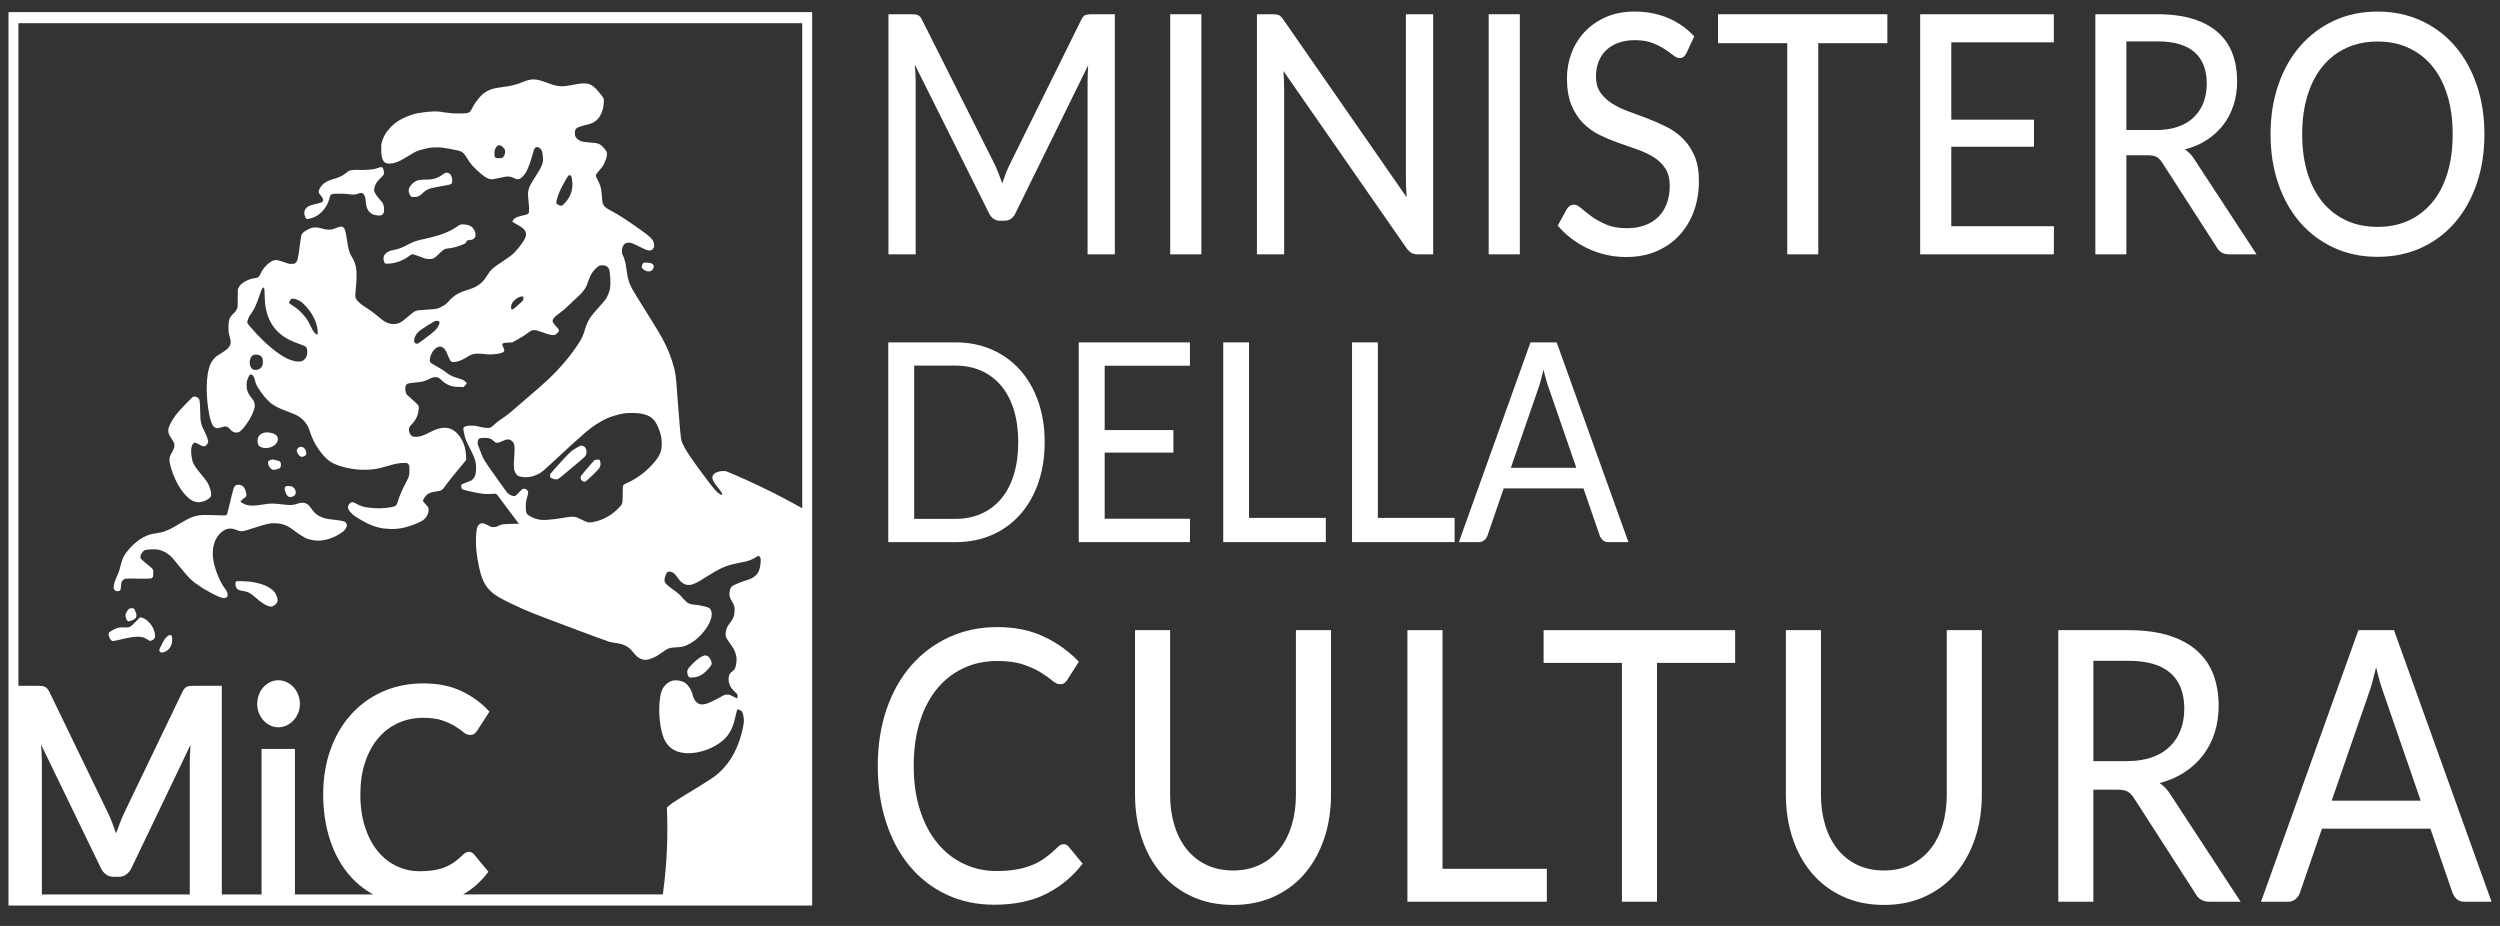
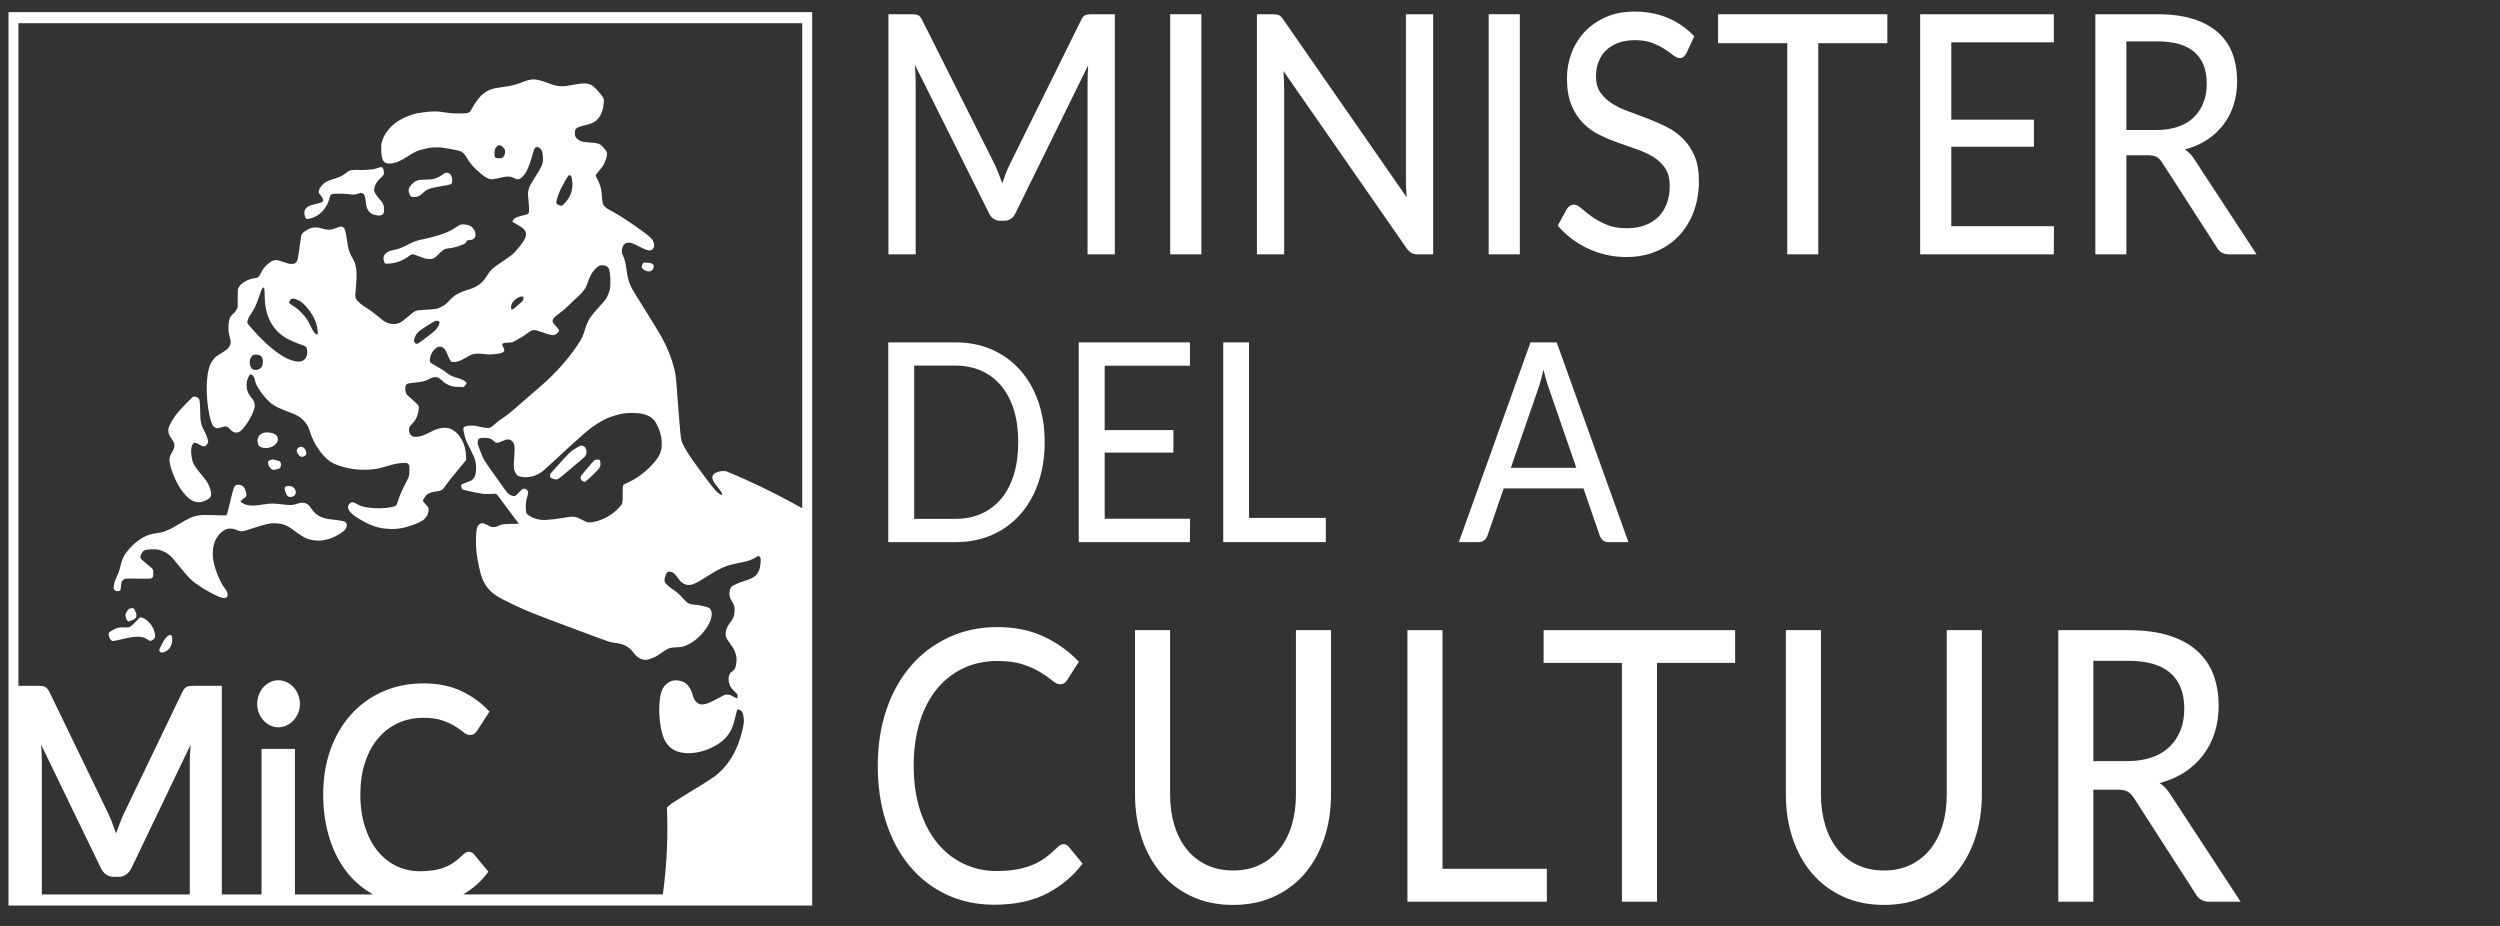
<svg xmlns="http://www.w3.org/2000/svg" width="108" height="40" viewBox="0 0 108 40" fill="none">
  <rect x="0" y="0" width="108" height="40" fill="#333333" stroke="none" />
  <path d="M43.297 7.923C43.344 7.783 43.393 7.647 43.443 7.514C43.493 7.382 43.548 7.253 43.609 7.127L46.704 0.868C46.76 0.748 46.822 0.675 46.889 0.651C46.956 0.627 47.048 0.615 47.166 0.615H48.161V10.987H46.983V3.528C46.983 3.422 46.986 3.309 46.99 3.189C46.994 3.068 47 2.945 47.009 2.82L43.875 9.195C43.827 9.306 43.761 9.39 43.677 9.448C43.592 9.506 43.498 9.535 43.394 9.535H43.205C42.984 9.535 42.821 9.422 42.717 9.195L39.519 2.791C39.527 2.922 39.536 3.049 39.545 3.174C39.553 3.3 39.557 3.418 39.557 3.528V10.987H38.381V0.616H39.376C39.493 0.616 39.585 0.628 39.652 0.652C39.719 0.676 39.782 0.748 39.838 0.869L42.991 7.142C43.099 7.383 43.202 7.643 43.297 7.923Z" fill="white" />
  <path d="M51.899 10.987H50.553V0.615H51.899V10.987Z" fill="white" />
  <path d="M55.258 0.659C55.316 0.688 55.382 0.757 55.456 0.869L60.768 8.523C60.759 8.392 60.752 8.262 60.745 8.132C60.739 8.002 60.735 7.882 60.735 7.771V0.615H61.913V10.987H61.236C61.132 10.987 61.044 10.966 60.973 10.925C60.901 10.884 60.831 10.816 60.761 10.719L55.443 3.066C55.451 3.191 55.459 3.315 55.466 3.438C55.472 3.561 55.475 3.675 55.475 3.781V10.987H54.299V0.615H54.994C55.111 0.615 55.199 0.63 55.258 0.659Z" fill="white" />
  <path d="M65.656 10.987H64.311V0.615H65.656V10.987Z" fill="white" />
  <path d="M72.86 2.285C72.821 2.362 72.779 2.419 72.733 2.455C72.688 2.491 72.628 2.509 72.554 2.509C72.476 2.509 72.387 2.469 72.288 2.39C72.188 2.31 72.063 2.221 71.913 2.122C71.764 2.023 71.585 1.934 71.377 1.854C71.169 1.775 70.92 1.735 70.63 1.735C70.353 1.735 70.109 1.775 69.899 1.854C69.688 1.934 69.512 2.044 69.371 2.184C69.231 2.323 69.125 2.489 69.053 2.679C68.982 2.869 68.946 3.075 68.946 3.296C68.946 3.581 69.01 3.814 69.138 3.998C69.265 4.181 69.434 4.339 69.641 4.471C69.85 4.604 70.087 4.718 70.354 4.814C70.62 4.91 70.892 5.012 71.169 5.118C71.447 5.224 71.719 5.343 71.985 5.476C72.252 5.609 72.49 5.777 72.697 5.982C72.905 6.187 73.073 6.437 73.201 6.733C73.329 7.029 73.393 7.392 73.393 7.821C73.393 8.279 73.323 8.707 73.182 9.104C73.04 9.502 72.836 9.849 72.567 10.145C72.299 10.441 71.969 10.675 71.579 10.846C71.189 11.017 70.745 11.103 70.246 11.103C69.947 11.103 69.658 11.07 69.378 11.005C69.098 10.94 68.835 10.849 68.585 10.731C68.336 10.613 68.102 10.47 67.883 10.304C67.664 10.138 67.468 9.951 67.295 9.744L67.685 9.035C67.72 8.978 67.764 8.93 67.818 8.894C67.873 8.858 67.932 8.84 67.997 8.84C68.088 8.84 68.194 8.893 68.313 8.999C68.432 9.105 68.579 9.222 68.755 9.35C68.931 9.477 69.142 9.594 69.389 9.7C69.636 9.807 69.935 9.859 70.286 9.859C70.577 9.859 70.836 9.816 71.066 9.73C71.296 9.643 71.49 9.52 71.648 9.361C71.806 9.202 71.926 9.009 72.009 8.783C72.091 8.556 72.133 8.306 72.133 8.031C72.133 7.723 72.069 7.471 71.941 7.276C71.813 7.081 71.645 6.918 71.436 6.788C71.228 6.658 70.992 6.547 70.728 6.456C70.464 6.364 70.192 6.269 69.912 6.17C69.632 6.071 69.361 5.957 69.096 5.827C68.832 5.697 68.596 5.527 68.388 5.317C68.18 5.107 68.011 4.847 67.884 4.533C67.756 4.22 67.692 3.832 67.692 3.369C67.692 3.003 67.757 2.646 67.887 2.3C68.017 1.953 68.206 1.647 68.452 1.382C68.7 1.117 69.003 0.904 69.366 0.742C69.728 0.581 70.142 0.5 70.611 0.5C71.135 0.5 71.615 0.591 72.052 0.774C72.487 0.958 72.867 1.223 73.192 1.569L72.86 2.285Z" fill="white" />
  <path d="M81.533 0.615V1.866H78.549V10.987H77.209V1.866H74.219V0.615H81.533Z" fill="white" />
  <path d="M88.725 0.615V1.829H84.296V5.169H87.867V6.34H84.296V9.773H88.731L88.725 10.987H82.951V0.615H88.725Z" fill="white" />
  <path d="M91.859 5.617H93.147C93.507 5.617 93.823 5.569 94.096 5.472C94.369 5.376 94.597 5.239 94.778 5.061C94.96 4.882 95.098 4.672 95.191 4.428C95.284 4.185 95.332 3.914 95.332 3.615C95.332 3.013 95.153 2.558 94.799 2.25C94.443 1.942 93.908 1.787 93.193 1.787H91.859V5.617H91.859ZM91.859 6.708V10.987H90.519V0.615H93.192C93.79 0.615 94.306 0.683 94.739 0.818C95.173 0.952 95.531 1.147 95.815 1.4C96.099 1.652 96.309 1.957 96.443 2.314C96.577 2.67 96.644 3.068 96.644 3.506C96.644 3.873 96.594 4.214 96.491 4.533C96.39 4.851 96.242 5.136 96.049 5.389C95.856 5.642 95.62 5.86 95.34 6.043C95.061 6.226 94.744 6.363 94.388 6.455C94.557 6.566 94.702 6.722 94.824 6.924L97.483 10.986H96.286C96.044 10.986 95.866 10.88 95.754 10.668L93.413 7.033C93.339 6.917 93.259 6.834 93.172 6.784C93.085 6.733 92.955 6.708 92.782 6.708H91.859Z" fill="white" />
-   <path d="M105.956 5.798C105.956 5.176 105.88 4.617 105.728 4.121C105.576 3.625 105.359 3.205 105.075 2.86C104.791 2.515 104.45 2.252 104.051 2.069C103.652 1.885 103.206 1.794 102.712 1.794C102.217 1.794 101.77 1.885 101.368 2.069C100.967 2.252 100.625 2.516 100.342 2.86C100.057 3.205 99.838 3.625 99.685 4.121C99.531 4.617 99.454 5.176 99.454 5.798C99.454 6.425 99.531 6.986 99.685 7.482C99.839 7.978 100.058 8.398 100.342 8.74C100.625 9.082 100.967 9.345 101.368 9.528C101.77 9.711 102.217 9.802 102.712 9.802C103.206 9.802 103.652 9.711 104.051 9.528C104.45 9.345 104.791 9.082 105.075 8.74C105.359 8.398 105.577 7.978 105.728 7.482C105.88 6.985 105.956 6.424 105.956 5.798ZM107.327 5.798C107.327 6.574 107.216 7.287 106.993 7.937C106.769 8.588 106.456 9.147 106.053 9.614C105.65 10.082 105.165 10.445 104.597 10.705C104.029 10.966 103.4 11.095 102.711 11.095C102.022 11.095 101.394 10.965 100.829 10.705C100.263 10.445 99.776 10.081 99.369 9.614C98.961 9.147 98.646 8.588 98.423 7.937C98.199 7.287 98.088 6.574 98.088 5.798C98.088 5.027 98.199 4.316 98.423 3.666C98.646 3.016 98.961 2.457 99.369 1.989C99.776 1.522 100.263 1.157 100.829 0.894C101.395 0.632 102.022 0.5 102.712 0.5C103.4 0.5 104.029 0.632 104.597 0.894C105.165 1.156 105.65 1.522 106.054 1.989C106.457 2.456 106.77 3.015 106.993 3.665C107.216 4.316 107.327 5.027 107.327 5.798Z" fill="white" />
  <path d="M43.988 19.102C43.988 18.585 43.925 18.121 43.799 17.71C43.673 17.3 43.491 16.953 43.255 16.67C43.019 16.388 42.734 16.171 42.401 16.021C42.067 15.87 41.695 15.795 41.284 15.795H39.493V22.415H41.284C41.695 22.415 42.067 22.34 42.401 22.19C42.734 22.04 43.019 21.823 43.255 21.54C43.491 21.258 43.673 20.911 43.799 20.5C43.925 20.089 43.988 19.623 43.988 19.102ZM45.13 19.102C45.13 19.747 45.037 20.336 44.851 20.867C44.666 21.398 44.404 21.853 44.067 22.232C43.729 22.611 43.325 22.903 42.852 23.11C42.379 23.317 41.856 23.42 41.283 23.42H38.373V14.791H41.283C41.856 14.791 42.379 14.895 42.852 15.103C43.325 15.312 43.729 15.605 44.067 15.982C44.404 16.358 44.666 16.812 44.851 17.343C45.037 17.874 45.13 18.461 45.13 19.102Z" fill="white" />
  <path d="M51.405 14.791V15.801H47.722V18.579H50.691V19.553H47.722V22.409H51.411L51.405 23.419H46.602V14.791H51.405Z" fill="white" />
  <path d="M53.958 22.373H57.275V23.419H52.844V14.791H53.958V22.373Z" fill="white" />
-   <path d="M59.523 22.373H62.839V23.419H58.408V14.791H59.523V22.373Z" fill="white" />
  <path d="M65.269 20.209H68.097L66.924 16.812C66.884 16.704 66.843 16.578 66.802 16.436C66.76 16.294 66.72 16.139 66.68 15.97C66.64 16.139 66.601 16.295 66.561 16.439C66.521 16.583 66.482 16.71 66.442 16.818L65.269 20.209ZM70.348 23.42H69.482C69.385 23.42 69.306 23.393 69.244 23.339C69.183 23.285 69.136 23.213 69.104 23.125L68.406 21.099H64.96L64.263 23.125C64.241 23.201 64.197 23.269 64.13 23.329C64.063 23.39 63.983 23.419 63.889 23.419H63.023L66.117 14.791H67.248L70.348 23.42Z" fill="white" />
  <path d="M45.944 36.468C46.028 36.468 46.101 36.503 46.165 36.574L46.768 37.31C46.337 37.871 45.811 38.307 45.191 38.618C44.571 38.928 43.826 39.084 42.959 39.084C42.194 39.084 41.501 38.937 40.881 38.642C40.26 38.348 39.731 37.936 39.292 37.407C38.853 36.879 38.515 36.247 38.277 35.511C38.039 34.775 37.92 33.966 37.92 33.083C37.92 32.2 38.045 31.39 38.295 30.654C38.545 29.919 38.898 29.288 39.354 28.762C39.81 28.236 40.355 27.826 40.99 27.531C41.626 27.237 42.325 27.09 43.09 27.09C43.841 27.09 44.506 27.226 45.087 27.498C45.668 27.771 46.174 28.134 46.606 28.586L46.106 29.371C46.072 29.425 46.031 29.47 45.985 29.506C45.938 29.541 45.873 29.559 45.79 29.559C45.697 29.559 45.588 29.508 45.463 29.404C45.337 29.3 45.173 29.185 44.97 29.056C44.767 28.928 44.512 28.812 44.208 28.709C43.904 28.605 43.529 28.554 43.083 28.554C42.554 28.554 42.067 28.657 41.623 28.864C41.18 29.072 40.798 29.368 40.48 29.755C40.161 30.142 39.913 30.617 39.737 31.178C39.56 31.739 39.472 32.375 39.472 33.083C39.472 33.802 39.564 34.444 39.748 35.008C39.932 35.572 40.184 36.047 40.505 36.434C40.827 36.821 41.206 37.117 41.642 37.321C42.078 37.526 42.546 37.628 43.046 37.628C43.355 37.628 43.632 37.608 43.878 37.566C44.123 37.526 44.35 37.464 44.558 37.383C44.767 37.301 44.962 37.194 45.143 37.063C45.325 36.932 45.506 36.777 45.687 36.598C45.726 36.56 45.767 36.528 45.809 36.504C45.85 36.48 45.895 36.468 45.944 36.468Z" fill="white" />
  <path d="M53.27 37.605C53.697 37.605 54.078 37.525 54.414 37.364C54.75 37.203 55.034 36.978 55.267 36.69C55.5 36.401 55.678 36.056 55.8 35.656C55.922 35.255 55.984 34.812 55.984 34.327V27.223H57.499V34.327C57.499 35.008 57.401 35.641 57.205 36.224C57.008 36.807 56.728 37.311 56.366 37.736C56.003 38.161 55.56 38.494 55.035 38.733C54.511 38.973 53.922 39.093 53.27 39.093C52.613 39.093 52.023 38.973 51.501 38.733C50.978 38.494 50.535 38.161 50.17 37.736C49.804 37.31 49.524 36.807 49.328 36.224C49.132 35.641 49.033 35.008 49.033 34.327V27.223H50.548V34.327C50.548 34.807 50.61 35.247 50.732 35.647C50.855 36.048 51.032 36.395 51.265 36.686C51.498 36.978 51.784 37.204 52.122 37.365C52.461 37.525 52.843 37.605 53.27 37.605Z" fill="white" />
  <path d="M62.316 37.532H66.824V38.954H60.801V27.223H62.316V37.532Z" fill="white" />
  <path d="M74.958 27.223V28.637H71.582V38.954H70.067V28.637H66.684V27.223H74.958Z" fill="white" />
  <path d="M81.387 37.605C81.814 37.605 82.194 37.525 82.531 37.364C82.866 37.203 83.15 36.978 83.384 36.69C83.617 36.401 83.794 36.056 83.916 35.656C84.039 35.255 84.1 34.812 84.1 34.327V27.223H85.615V34.327C85.615 35.008 85.517 35.641 85.321 36.224C85.125 36.807 84.845 37.311 84.483 37.736C84.12 38.161 83.676 38.494 83.152 38.733C82.627 38.973 82.038 39.093 81.387 39.093C80.73 39.093 80.14 38.973 79.618 38.733C79.096 38.494 78.652 38.161 78.287 37.736C77.921 37.31 77.641 36.807 77.445 36.224C77.248 35.641 77.15 35.008 77.15 34.327V27.223H78.665V34.327C78.665 34.807 78.727 35.247 78.849 35.647C78.972 36.048 79.15 36.395 79.382 36.686C79.615 36.978 79.901 37.204 80.239 37.365C80.578 37.525 80.96 37.605 81.387 37.605Z" fill="white" />
  <path d="M90.433 32.88H91.89C92.297 32.88 92.654 32.826 92.963 32.717C93.273 32.608 93.53 32.452 93.736 32.251C93.942 32.049 94.097 31.811 94.203 31.536C94.308 31.261 94.361 30.954 94.361 30.616C94.361 29.935 94.16 29.42 93.758 29.071C93.357 28.722 92.751 28.547 91.942 28.547H90.434V32.88H90.433ZM90.433 34.115V38.954H88.918V27.223H91.94C92.617 27.223 93.201 27.299 93.691 27.452C94.181 27.605 94.587 27.824 94.908 28.11C95.229 28.396 95.466 28.741 95.618 29.144C95.77 29.548 95.846 29.997 95.846 30.493C95.846 30.907 95.788 31.294 95.673 31.654C95.558 32.013 95.391 32.336 95.172 32.622C94.954 32.909 94.687 33.155 94.371 33.362C94.055 33.569 93.696 33.725 93.294 33.828C93.485 33.953 93.649 34.13 93.787 34.359L96.795 38.954H95.441C95.166 38.954 94.965 38.834 94.838 38.594L92.191 34.482C92.108 34.351 92.017 34.257 91.919 34.2C91.82 34.143 91.673 34.114 91.477 34.114H90.433V34.115Z" fill="white" />
-   <path d="M100.728 34.589H104.575L102.979 29.969C102.925 29.822 102.87 29.652 102.813 29.458C102.757 29.265 102.702 29.053 102.648 28.825C102.594 29.054 102.54 29.266 102.486 29.463C102.432 29.659 102.378 29.83 102.324 29.977L100.728 34.589ZM107.634 38.954H106.458C106.325 38.954 106.217 38.918 106.134 38.844C106.05 38.771 105.987 38.674 105.943 38.554L104.993 35.798H100.309L99.36 38.554C99.331 38.657 99.271 38.75 99.18 38.832C99.089 38.914 98.98 38.954 98.852 38.954H97.676L101.883 27.223H103.42L107.634 38.954Z" fill="white" />
  <path d="M12.679 29.685C12.595 29.595 12.497 29.522 12.384 29.468C12.271 29.414 12.15 29.387 12.022 29.387C11.897 29.387 11.78 29.413 11.669 29.468C11.558 29.522 11.462 29.595 11.38 29.685C11.299 29.776 11.233 29.885 11.184 30.01C11.136 30.136 11.111 30.27 11.111 30.413C11.111 30.551 11.135 30.681 11.184 30.802C11.233 30.923 11.299 31.029 11.38 31.12C11.462 31.211 11.558 31.283 11.669 31.337C11.78 31.391 11.897 31.419 12.022 31.419C12.15 31.419 12.271 31.392 12.384 31.337C12.497 31.283 12.595 31.211 12.679 31.12C12.763 31.029 12.83 30.923 12.881 30.802C12.931 30.681 12.957 30.551 12.957 30.413C12.957 30.27 12.931 30.136 12.881 30.01C12.83 29.884 12.763 29.776 12.679 29.685Z" fill="white" />
  <path d="M11.303 19.326C11.501 19.397 11.761 19.336 11.901 19.193C11.972 19.122 12.005 19.055 12.005 18.975C12.005 18.823 11.887 18.728 11.658 18.69C11.454 18.657 11.294 18.704 11.193 18.827C11.125 18.91 11.107 19.023 11.143 19.167C11.161 19.249 11.206 19.294 11.303 19.326Z" fill="white" />
  <path d="M5.077 25.538C5.143 25.538 5.157 25.534 5.183 25.501C5.214 25.473 5.218 25.455 5.227 25.324C5.236 25.16 5.252 25.113 5.319 25.055C5.39 24.988 5.419 24.986 5.97 24.997C6.516 25.005 6.538 25.003 6.592 24.938C6.619 24.906 6.621 24.893 6.621 24.758C6.621 24.594 6.621 24.592 6.485 24.481C6.376 24.396 6.15 24.204 6.105 24.156C6.072 24.122 6.065 24.105 6.065 24.062C6.065 23.972 6.152 23.828 6.232 23.779C6.326 23.727 6.699 23.71 6.874 23.753C7.075 23.802 7.287 23.925 7.436 24.091C7.478 24.133 7.583 24.263 7.676 24.38C7.769 24.497 7.938 24.699 8.052 24.829C8.274 25.074 8.336 25.128 8.682 25.359C8.87 25.484 9.267 25.702 9.451 25.775C9.647 25.858 9.732 25.86 9.811 25.782C9.867 25.725 9.827 25.563 9.731 25.442C9.54 25.205 9.338 24.746 9.244 24.342C9.094 23.687 9.273 23.137 9.713 22.891C9.846 22.82 10.009 22.814 10.175 22.878C10.433 22.98 10.426 22.98 10.869 22.838C11.535 22.625 11.626 22.604 11.855 22.604C12.181 22.604 12.424 22.695 12.724 22.933C12.837 23.024 13.111 23.202 13.199 23.245C13.288 23.287 13.481 23.334 13.628 23.35C14.006 23.388 14.459 23.24 14.825 22.96C14.901 22.899 14.968 22.796 14.983 22.715C14.992 22.657 14.956 22.579 14.906 22.543C14.868 22.514 14.637 22.472 14.341 22.442C13.901 22.399 13.655 22.272 13.456 21.979C13.361 21.844 13.319 21.799 13.232 21.755C13.135 21.704 13.001 21.704 12.863 21.755C12.661 21.828 12.548 21.832 12.221 21.793C11.857 21.745 11.697 21.743 11.46 21.781C10.904 21.874 10.704 21.864 10.469 21.731C10.424 21.702 10.388 21.678 10.388 21.674C10.388 21.654 10.506 21.539 10.544 21.521C10.566 21.509 10.599 21.486 10.617 21.466C10.657 21.418 10.653 21.337 10.604 21.191C10.555 21.054 10.504 20.991 10.411 20.96C10.317 20.93 10.233 20.932 10.182 20.971C10.098 21.035 10.093 21.055 9.933 21.721C9.875 21.971 9.82 22.188 9.813 22.204C9.807 22.22 9.787 22.241 9.771 22.252C9.744 22.27 9.7 22.272 9.297 22.256C9.051 22.248 8.797 22.244 8.729 22.248C8.474 22.266 8.267 22.331 8.007 22.48C7.765 22.616 7.543 22.747 7.471 22.791C7.376 22.848 7.156 22.945 7.033 22.981C6.971 22.997 6.849 23.024 6.762 23.034C6.514 23.068 6.362 23.117 6.172 23.222C5.978 23.33 5.787 23.489 5.602 23.691C5.378 23.94 5.281 24.12 5.21 24.427C5.161 24.635 5.134 24.716 5.029 24.946C4.951 25.118 4.913 25.26 4.91 25.375C4.909 25.431 4.914 25.445 4.954 25.488C4.998 25.536 5.003 25.538 5.077 25.538Z" fill="white" />
  <path d="M13.158 19.7C13.221 19.661 13.245 19.619 13.232 19.55C13.216 19.443 13.152 19.346 13.079 19.316C13.037 19.298 12.952 19.298 12.921 19.318C12.908 19.324 12.881 19.35 12.861 19.372C12.794 19.439 12.81 19.538 12.905 19.653C12.982 19.746 13.053 19.758 13.158 19.7Z" fill="white" />
  <path d="M11.78 19.848C11.718 19.856 11.629 19.888 11.61 19.906C11.561 19.956 11.569 20.043 11.63 20.157C11.681 20.241 11.756 20.298 11.816 20.298C11.864 20.298 12.042 20.253 12.08 20.232C12.113 20.209 12.136 20.147 12.136 20.068C12.136 20.005 12.13 19.987 12.103 19.953C12.074 19.918 12.051 19.91 11.929 19.882C11.851 19.861 11.782 19.848 11.78 19.848Z" fill="white" />
  <path d="M12.435 21.44C12.511 21.498 12.669 21.469 12.741 21.382C12.835 21.271 12.741 21.044 12.581 21.009C12.514 20.991 12.411 20.991 12.366 21.002C12.35 21.009 12.326 21.028 12.314 21.049C12.292 21.079 12.29 21.091 12.303 21.16C12.322 21.267 12.388 21.404 12.435 21.44Z" fill="white" />
  <path d="M24.02 20.712C24.107 20.712 24.137 20.689 24.597 20.298C24.808 20.117 25.031 19.929 25.094 19.88C25.156 19.831 25.228 19.767 25.252 19.742C25.373 19.617 25.365 19.384 25.238 19.293C25.208 19.27 25.166 19.255 25.132 19.25C25.081 19.248 25.059 19.255 24.915 19.34C24.828 19.391 24.722 19.46 24.682 19.492C24.591 19.566 24.2 19.981 23.951 20.267L23.766 20.481V20.548C23.766 20.589 23.772 20.62 23.78 20.631C23.815 20.663 23.958 20.712 24.02 20.712Z" fill="white" />
  <path d="M7.521 19.146C7.557 19.271 7.528 19.382 7.412 19.574C7.297 19.758 7.294 19.904 7.392 20.231C7.492 20.563 7.65 20.9 7.815 21.139C8.092 21.529 8.323 21.697 8.586 21.697C8.79 21.697 9.086 21.545 9.115 21.422C9.139 21.33 9.101 21.143 9.024 20.971C8.968 20.839 8.901 20.744 8.674 20.472C8.479 20.237 8.377 20.083 8.33 19.958C8.294 19.867 8.256 19.612 8.256 19.485C8.256 19.359 8.29 19.226 8.339 19.167C8.394 19.105 8.443 19.111 8.606 19.204C8.718 19.265 8.752 19.279 8.803 19.279C8.861 19.279 8.87 19.277 8.919 19.223C8.952 19.189 8.981 19.14 8.988 19.111C8.999 19.065 8.997 19.047 8.952 18.912C8.923 18.829 8.874 18.707 8.837 18.641C8.692 18.378 8.652 18.21 8.65 17.856C8.65 17.638 8.636 17.378 8.619 17.286C8.612 17.242 8.561 17.188 8.501 17.155C8.446 17.129 8.368 17.125 8.332 17.147C8.29 17.176 7.87 17.604 7.74 17.752C7.599 17.915 7.539 17.996 7.424 18.19C7.31 18.388 7.272 18.487 7.27 18.586C7.27 18.707 7.297 18.784 7.406 18.94C7.461 19.02 7.51 19.11 7.521 19.146Z" fill="white" />
  <path d="M25.082 20.625C25.082 20.654 25.09 20.694 25.098 20.712C25.116 20.754 25.183 20.801 25.233 20.812C25.279 20.821 25.295 20.811 25.496 20.625C25.737 20.401 25.888 20.24 25.916 20.173C25.95 20.093 25.953 19.999 25.922 19.912C25.898 19.847 25.9 19.847 25.78 19.86L25.692 19.867L25.553 20.021C25.479 20.104 25.34 20.263 25.25 20.372C25.092 20.56 25.082 20.573 25.082 20.625Z" fill="white" />
  <path d="M16.623 11.364C16.651 11.395 16.655 11.397 16.792 11.389C17.101 11.373 17.403 11.261 17.68 11.056C17.734 11.014 17.794 10.98 17.808 10.98C17.846 10.98 18.072 11.056 18.26 11.13C18.397 11.183 18.411 11.186 18.542 11.188C18.673 11.188 18.683 11.186 18.757 11.143C18.805 11.117 18.875 11.061 18.938 10.994C19.046 10.878 19.153 10.791 19.221 10.759C19.245 10.748 19.322 10.734 19.392 10.728C19.545 10.712 19.732 10.665 19.937 10.585C20.096 10.525 20.134 10.5 20.134 10.462C20.134 10.451 20.148 10.426 20.164 10.409C20.188 10.384 20.212 10.378 20.293 10.368C20.406 10.36 20.45 10.339 20.504 10.27C20.538 10.228 20.542 10.212 20.542 10.15C20.542 9.991 20.448 9.832 20.311 9.758C20.263 9.732 20.202 9.714 20.134 9.705C19.936 9.678 19.891 9.685 19.764 9.776C19.428 10.016 19.028 10.17 18.357 10.317C17.965 10.402 17.885 10.429 17.607 10.575C17.34 10.713 17.213 10.76 16.964 10.809C16.717 10.858 16.566 10.992 16.566 11.165C16.567 11.23 16.595 11.332 16.623 11.364Z" fill="white" />
  <path d="M28.119 11.373C28.079 11.362 27.994 11.349 27.932 11.347C27.825 11.338 27.813 11.34 27.791 11.365C27.753 11.405 27.727 11.472 27.725 11.525C27.725 11.561 27.732 11.579 27.765 11.61C27.936 11.768 28.145 11.764 28.219 11.604C28.27 11.488 28.234 11.403 28.119 11.373Z" fill="white" />
-   <path d="M29.92 29.268C30.016 29.261 30.097 29.245 30.173 29.218C30.315 29.167 30.438 29.069 30.605 28.89C30.763 28.718 30.776 28.669 30.699 28.501C30.659 28.414 30.615 28.363 30.552 28.336C30.464 28.294 30.375 28.318 30.21 28.425C30.208 28.428 30.204 28.43 30.2 28.432C30.033 28.544 29.76 28.817 29.71 28.926C29.666 29.022 29.697 29.199 29.768 29.248C29.801 29.272 29.819 29.274 29.92 29.268Z" fill="white" />
  <path d="M7.003 27.813C6.972 27.877 6.937 27.948 6.925 27.968C6.808 28.152 6.95 28.255 7.161 28.14C7.35 28.038 7.45 27.841 7.439 27.593C7.436 27.514 7.43 27.483 7.412 27.461C7.33 27.36 7.133 27.529 7.003 27.813Z" fill="white" />
  <path d="M5.746 26.274C5.72 26.266 5.613 26.28 5.581 26.296C5.544 26.314 5.443 26.464 5.428 26.52C5.402 26.63 5.461 26.807 5.534 26.836C5.555 26.848 5.588 26.842 5.674 26.81C5.858 26.745 5.917 26.66 5.887 26.52C5.868 26.446 5.817 26.324 5.79 26.298C5.781 26.29 5.76 26.277 5.746 26.274Z" fill="white" />
-   <path d="M11.906 26.107C12.008 26.014 12.017 25.903 11.944 25.729C11.889 25.605 11.824 25.521 11.718 25.444C11.513 25.294 11.231 25.191 10.867 25.136C10.791 25.126 10.617 25.112 10.476 25.108C10.229 25.1 10.222 25.102 10.198 25.128C10.184 25.144 10.173 25.17 10.171 25.187C10.163 25.328 10.209 25.429 10.294 25.478C10.323 25.494 10.394 25.515 10.474 25.524C10.697 25.557 10.822 25.619 11.03 25.805C11.271 26.019 11.436 26.129 11.596 26.183C11.722 26.226 11.793 26.208 11.906 26.107Z" fill="white" />
  <path d="M4.863 27.695C4.876 27.697 5.005 27.675 5.145 27.641C5.587 27.536 5.753 27.509 5.935 27.507C6.149 27.507 6.22 27.529 6.424 27.659C6.448 27.675 6.481 27.685 6.497 27.685C6.546 27.683 6.62 27.64 6.662 27.588C6.695 27.547 6.7 27.529 6.7 27.471C6.7 27.375 6.67 27.256 6.613 27.133C6.544 26.981 6.382 26.805 6.257 26.735C6.2 26.704 6.137 26.68 6.104 26.676L6.046 26.672L5.895 26.825C5.619 27.11 5.608 27.118 5.353 27.104C5.131 27.094 5.035 27.12 4.811 27.252C4.678 27.331 4.664 27.381 4.729 27.545C4.758 27.616 4.814 27.682 4.863 27.695Z" fill="white" />
  <path d="M13.245 9.453C13.318 9.48 13.581 9.397 13.726 9.299C13.967 9.138 14.152 8.872 14.23 8.575C14.283 8.369 14.287 8.367 14.656 8.367C14.841 8.367 14.974 8.373 15.05 8.387C15.213 8.416 15.351 8.411 15.432 8.38C15.587 8.317 15.649 8.319 15.711 8.388C15.761 8.449 15.782 8.518 15.8 8.701C15.82 8.904 15.846 8.996 15.91 9.093C16.001 9.224 16.128 9.291 16.314 9.307C16.421 9.314 16.441 9.311 16.491 9.289C16.572 9.249 16.598 9.18 16.592 9.021C16.588 8.857 16.544 8.762 16.417 8.629C16.312 8.522 16.198 8.354 16.175 8.278C16.135 8.147 16.208 7.941 16.348 7.787C16.395 7.736 16.467 7.662 16.507 7.624C16.555 7.577 16.583 7.541 16.587 7.515C16.599 7.459 16.561 7.278 16.533 7.246C16.501 7.21 16.431 7.215 16.304 7.262C16.248 7.284 16.153 7.307 16.095 7.313C15.914 7.338 15.625 7.351 15.498 7.34C15.334 7.331 15.146 7.347 15.082 7.378C15.054 7.392 14.994 7.434 14.95 7.472C14.811 7.59 14.656 7.662 14.367 7.746C14.154 7.809 14.013 7.885 13.921 7.99C13.836 8.086 13.768 8.209 13.768 8.269C13.768 8.329 13.782 8.356 13.865 8.455C13.972 8.582 13.986 8.674 13.907 8.734C13.889 8.745 13.79 8.777 13.688 8.799C13.459 8.855 13.385 8.88 13.315 8.918C13.246 8.958 13.178 9.038 13.158 9.105C13.123 9.222 13.175 9.424 13.245 9.453Z" fill="white" />
  <path d="M17.913 8.511C18.009 8.507 18.038 8.5 18.104 8.464C18.146 8.442 18.208 8.397 18.242 8.363C18.43 8.178 18.526 8.138 18.972 8.06C19.378 7.988 19.454 7.973 19.489 7.948C19.547 7.903 19.555 7.747 19.505 7.622C19.475 7.548 19.451 7.519 19.395 7.486C19.37 7.473 19.326 7.461 19.292 7.461C19.234 7.461 19.226 7.465 19.045 7.591C19.013 7.616 18.943 7.651 18.888 7.673C18.726 7.743 18.639 7.758 18.38 7.76C18.123 7.763 18.058 7.774 17.938 7.839C17.846 7.888 17.715 8.026 17.675 8.12C17.641 8.198 17.645 8.281 17.691 8.386C17.738 8.498 17.77 8.516 17.913 8.511Z" fill="white" />
  <path d="M0.367 0.525V39.118H35.086V0.525H0.367ZM34.657 1.002V21.958C33.593 21.358 32.498 20.822 31.368 20.357C31.361 20.357 31.349 20.355 31.342 20.355C31.017 20.319 30.742 20.465 30.775 20.658C30.793 20.763 30.849 20.855 31.057 21.113C31.133 21.208 31.18 21.285 31.191 21.315C31.213 21.396 31.193 21.402 31.091 21.341C30.977 21.275 30.857 21.143 30.542 20.725C30.255 20.343 30.029 20.037 29.862 19.791C29.619 19.437 29.491 19.204 29.439 19.035C29.411 18.948 29.379 18.608 29.302 17.632C29.273 17.242 29.237 16.785 29.226 16.613C29.195 16.235 29.177 16.12 29.117 15.881C29.008 15.467 28.84 15.039 28.617 14.628C28.468 14.353 28.157 13.846 27.515 12.825C27.193 12.314 27.128 12.138 27.064 11.633C27.028 11.354 26.977 11.16 26.897 11.006C26.873 10.96 26.866 10.932 26.866 10.859C26.866 10.588 27.008 10.446 27.237 10.488C27.315 10.505 27.397 10.539 27.782 10.731C28.03 10.855 28.152 10.851 28.232 10.717C28.268 10.661 28.268 10.561 28.232 10.454C28.184 10.319 28.088 10.228 27.693 9.943C27.108 9.526 26.744 9.287 26.379 9.094C26.095 8.944 26.035 8.867 26.015 8.619C25.989 8.324 25.979 8.22 25.957 8.121C25.93 8.01 25.848 7.808 25.79 7.713C25.748 7.647 25.735 7.6 25.745 7.553C25.75 7.535 25.819 7.442 25.903 7.349C26.039 7.191 26.054 7.165 26.116 7.026C26.198 6.84 26.221 6.755 26.221 6.664C26.225 6.569 26.201 6.526 26.085 6.393C25.921 6.203 25.865 6.18 25.407 6.15C25.196 6.132 25.108 6.111 25.008 6.053C24.875 5.974 24.823 5.875 24.834 5.713C24.843 5.552 24.913 5.499 25.217 5.422C25.508 5.348 25.55 5.335 25.652 5.281C25.79 5.2 25.903 5.074 25.972 4.909C26.036 4.761 26.059 4.672 26.078 4.488C26.101 4.266 26.099 4.261 25.927 4.043C25.711 3.776 25.589 3.676 25.423 3.625C25.325 3.594 25.137 3.596 24.946 3.631C24.859 3.644 24.703 3.673 24.597 3.692C24.223 3.757 24.061 3.739 23.61 3.567C23.152 3.393 22.965 3.386 22.579 3.546C22.293 3.661 22.062 3.718 21.722 3.758C21.291 3.809 21.093 3.88 20.873 4.052C20.717 4.177 20.504 4.458 20.386 4.692C20.291 4.889 20.25 4.902 19.824 4.902C19.576 4.902 19.493 4.894 19.28 4.866C19.144 4.845 19.009 4.825 18.98 4.823C18.857 4.803 18.575 4.817 18.327 4.848C18.011 4.89 17.978 4.898 17.791 4.957C17.392 5.089 17.085 5.268 16.856 5.517C16.672 5.713 16.571 5.885 16.5 6.121C16.471 6.226 16.469 6.249 16.469 6.441C16.469 6.893 16.56 7.067 16.804 7.067C17.053 7.067 17.249 6.987 17.7 6.703C17.937 6.554 18.012 6.518 18.199 6.469C18.517 6.383 18.617 6.367 18.862 6.367C19.075 6.367 19.11 6.372 19.432 6.43C19.774 6.493 19.872 6.519 19.939 6.556C20.015 6.6 20.081 6.673 20.166 6.816C20.321 7.079 20.483 7.259 20.781 7.509C20.99 7.683 21.117 7.746 21.268 7.746C21.295 7.746 21.423 7.722 21.55 7.691C21.927 7.603 22.041 7.604 22.217 7.699C22.374 7.78 22.461 7.758 22.614 7.588C22.69 7.503 22.72 7.457 22.774 7.34C22.861 7.148 22.926 6.966 22.999 6.707C23.07 6.451 23.087 6.406 23.136 6.372C23.205 6.323 23.327 6.374 23.39 6.481C23.453 6.586 23.479 6.893 23.438 7.047C23.403 7.182 23.325 7.326 23.129 7.631C22.916 7.963 22.869 8.053 22.832 8.203C22.811 8.29 22.805 8.33 22.812 8.464C22.816 8.549 22.827 8.672 22.836 8.743C22.849 8.812 22.856 8.941 22.856 9.026C22.856 9.182 22.856 9.186 22.821 9.222C22.798 9.248 22.766 9.263 22.717 9.277C22.436 9.338 22.291 9.388 22.223 9.445C22.183 9.477 22.136 9.549 22.136 9.576C22.136 9.584 22.23 9.643 22.345 9.705C22.57 9.831 22.657 9.902 22.699 9.998C22.736 10.085 22.734 10.184 22.686 10.282C22.599 10.482 22.304 10.852 22.112 11.011C22.065 11.052 21.914 11.159 21.779 11.248C21.268 11.588 21.19 11.659 21.041 11.907C20.861 12.212 20.623 12.394 20.257 12.505C19.816 12.638 19.624 12.752 19.399 12.998C19.279 13.133 19.21 13.184 19.032 13.271C18.901 13.337 18.891 13.337 18.712 13.358C18.611 13.367 18.419 13.38 18.288 13.388C17.959 13.402 17.93 13.417 17.646 13.663C17.459 13.825 17.34 13.912 17.261 13.948C17.004 14.053 16.726 13.998 16.486 13.795C16.293 13.629 16.024 13.423 15.904 13.348C15.584 13.148 15.451 13.035 15.376 12.894C15.338 12.821 15.338 12.841 15.385 12.291C15.434 11.683 15.391 11.396 15.198 11.096C15.098 10.939 15.05 10.781 14.987 10.357C14.929 9.971 14.9 9.876 14.829 9.817C14.771 9.769 14.681 9.783 14.456 9.874C14.294 9.94 14.118 9.938 13.901 9.87C13.763 9.823 13.6 9.812 13.479 9.839C13.425 9.854 13.339 9.89 13.267 9.93C13.121 10.009 13.03 10.098 13.014 10.177C13.007 10.205 12.981 10.375 12.958 10.555C12.868 11.228 12.852 11.294 12.756 11.364C12.712 11.398 12.698 11.4 12.594 11.4C12.488 11.4 12.463 11.394 12.285 11.331C12.178 11.293 12.054 11.254 12.012 11.246C11.858 11.216 11.736 11.26 11.574 11.402C11.424 11.536 11.327 11.663 11.258 11.82C11.222 11.904 11.177 11.958 11.131 11.988C11.113 11.996 11.049 12.012 10.987 12.019C10.864 12.035 10.732 12.079 10.614 12.146C10.435 12.247 10.358 12.316 10.309 12.425L10.276 12.491L10.27 12.883L10.265 13.275L10.223 13.368C10.195 13.429 10.165 13.473 10.126 13.505C9.952 13.665 9.912 13.73 9.884 13.908C9.866 14.033 9.866 14.288 9.884 14.395C9.893 14.437 9.915 14.532 9.935 14.599C9.99 14.783 9.973 14.894 9.87 15.021C9.821 15.086 9.657 15.205 9.488 15.302C9.375 15.367 9.337 15.395 9.25 15.492C9.17 15.581 9.138 15.629 9.097 15.721C8.984 15.969 8.928 16.335 8.93 16.788C8.93 16.828 8.93 16.871 8.932 16.912C8.95 17.591 9.088 18.298 9.226 18.421C9.326 18.508 9.392 18.518 9.537 18.468C9.745 18.395 9.814 18.407 9.932 18.537C10.03 18.644 10.107 18.687 10.199 18.687C10.315 18.687 10.37 18.658 10.484 18.529C10.763 18.215 11.025 17.702 11.006 17.51C10.995 17.376 10.964 17.305 10.868 17.191C10.752 17.049 10.706 16.962 10.675 16.833C10.657 16.752 10.65 16.671 10.655 16.594C10.659 16.493 10.683 16.396 10.725 16.307C10.783 16.182 10.796 16.168 10.848 16.178C10.917 16.192 10.968 16.261 10.999 16.375C11.026 16.476 11.041 16.53 11.057 16.579C11.077 16.629 11.099 16.668 11.137 16.73C11.304 17.007 11.495 17.24 11.686 17.402C11.863 17.549 12.037 17.634 12.526 17.816C12.639 17.856 12.768 17.913 12.813 17.937C12.999 18.03 13.152 18.174 13.263 18.356C13.33 18.471 13.347 18.509 13.425 18.747C13.526 19.06 13.736 19.408 13.988 19.693C14.174 19.898 14.325 20.001 14.594 20.098C15.034 20.255 15.505 20.32 15.969 20.286C16.234 20.268 16.382 20.237 16.692 20.144C17.043 20.041 17.204 20.009 17.394 19.999C17.572 19.991 17.614 20.001 17.661 20.078C17.685 20.11 17.687 20.132 17.687 20.302C17.687 20.545 17.678 20.582 17.538 20.846C17.39 21.121 17.261 21.416 17.201 21.618C17.132 21.848 17.118 21.866 16.905 21.909C16.61 21.967 16.281 21.974 15.921 21.929C15.701 21.9 15.586 21.866 15.423 21.776C15.253 21.684 15.197 21.674 15.13 21.729C15.037 21.806 15.01 21.909 15.057 22.014C15.086 22.077 15.225 22.224 15.31 22.285C15.423 22.364 15.73 22.544 15.846 22.6C16.186 22.764 16.47 22.837 16.824 22.851C17.055 22.861 17.228 22.843 17.448 22.795C17.704 22.738 18.041 22.611 18.233 22.5C18.384 22.413 18.503 22.229 18.515 22.057C18.523 21.957 18.506 21.912 18.441 21.846C18.415 21.82 18.363 21.761 18.328 21.719C18.266 21.646 18.266 21.642 18.279 21.604C18.31 21.525 18.399 21.404 18.463 21.357C18.556 21.29 18.637 21.262 18.841 21.232C19.089 21.197 19.11 21.181 19.289 20.922C19.376 20.799 19.607 20.508 19.883 20.18C19.981 20.065 20.078 19.95 20.099 19.919L20.14 19.866L20.134 19.707C20.121 19.426 20.06 19.185 19.943 18.983C19.892 18.887 19.827 18.8 19.748 18.721C19.559 18.529 19.347 18.45 19.086 18.488C18.939 18.509 18.773 18.567 18.592 18.664C18.306 18.812 18.174 18.859 18.001 18.87C17.859 18.878 17.797 18.859 17.737 18.78C17.692 18.721 17.668 18.652 17.668 18.561C17.668 18.472 17.697 18.419 17.782 18.333C17.877 18.239 17.961 18.123 18.004 18.013C18.012 17.997 18.017 17.981 18.024 17.963C18.088 17.785 18.111 17.579 18.073 17.514C18.055 17.482 17.772 17.217 17.694 17.156C17.627 17.108 17.572 17.047 17.548 16.997C17.515 16.93 17.499 16.784 17.512 16.718C17.539 16.584 17.583 16.56 17.848 16.536C18.221 16.502 18.347 16.473 18.532 16.38C18.669 16.307 18.722 16.291 18.809 16.291C18.903 16.291 18.974 16.324 19.06 16.409C19.163 16.508 19.223 16.552 19.325 16.605C19.476 16.686 19.576 16.708 19.814 16.714L20.027 16.722L20.071 16.676C20.098 16.647 20.127 16.609 20.14 16.587L20.16 16.547L20.117 16.498C20.064 16.437 19.937 16.377 19.753 16.326C19.529 16.262 19.404 16.197 19.238 16.061C19.188 16.019 19.035 15.922 18.886 15.839C18.742 15.756 18.611 15.68 18.596 15.663C18.562 15.629 18.558 15.54 18.586 15.429C18.642 15.188 18.841 14.974 19.002 14.974C19.151 14.974 19.246 15.082 19.362 15.385C19.396 15.467 19.438 15.557 19.46 15.583C19.497 15.631 19.502 15.633 19.587 15.639C19.737 15.645 19.933 15.575 20.175 15.425C20.367 15.306 20.455 15.277 20.64 15.277C20.722 15.277 20.842 15.285 20.904 15.293C21.217 15.344 21.709 15.281 21.771 15.182C21.799 15.142 21.795 15.124 21.741 15.005C21.713 14.944 21.693 14.885 21.695 14.873C21.704 14.826 21.762 14.812 21.953 14.8L22.136 14.79L22.354 14.669C22.603 14.528 22.648 14.5 22.803 14.382C23.003 14.231 23.07 14.225 23.37 14.334C23.879 14.516 23.957 14.52 24.096 14.368C24.176 14.279 24.173 14.263 24.027 14.103C23.961 14.031 23.899 13.954 23.89 13.934C23.834 13.818 23.903 13.723 24.214 13.495C24.374 13.376 24.407 13.348 24.67 13.093C24.769 12.994 24.898 12.873 24.96 12.822C25.105 12.695 25.245 12.527 25.311 12.402C25.338 12.345 25.387 12.224 25.418 12.133C25.489 11.931 25.553 11.807 25.649 11.694C25.725 11.6 25.845 11.5 25.903 11.474C25.951 11.454 26.093 11.458 26.145 11.474C26.22 11.503 26.276 11.553 26.303 11.611C26.37 11.767 26.392 12.276 26.344 12.502C26.311 12.64 26.254 12.781 26.184 12.9C26.155 12.949 26.013 13.117 25.855 13.29C25.698 13.464 25.546 13.645 25.506 13.707C25.406 13.858 25.331 14.026 25.264 14.252C25.191 14.495 25.149 14.59 25.029 14.782C24.68 15.336 24.209 15.898 23.654 16.417C23.467 16.593 23.199 16.828 22.747 17.213C22.599 17.339 22.383 17.527 22.269 17.626C22.012 17.852 21.823 18 21.64 18.115C21.567 18.166 21.465 18.239 21.422 18.283C21.378 18.325 21.305 18.388 21.258 18.423C21.187 18.475 21.169 18.483 21.096 18.487C21.005 18.493 20.805 18.461 20.66 18.421C20.467 18.364 20.148 18.378 20.056 18.445C20.006 18.483 20.005 18.514 20.043 18.69C20.079 18.87 20.107 18.967 20.183 19.134C20.219 19.213 20.269 19.306 20.332 19.431C20.525 19.807 20.576 19.991 20.565 20.272C20.558 20.492 20.529 20.587 20.442 20.684C20.375 20.757 20.367 20.763 20.18 20.83C19.927 20.925 19.922 20.927 19.922 20.988C19.922 21.048 19.951 21.119 19.985 21.143C20.014 21.166 20.535 21.283 20.767 21.317C20.933 21.346 21.098 21.349 21.276 21.333C21.438 21.317 21.449 21.325 21.575 21.503C21.626 21.576 21.824 21.841 22.013 22.091C22.204 22.338 22.373 22.562 22.385 22.584L22.413 22.626L22.08 22.633C21.714 22.641 21.656 22.649 21.511 22.726C21.436 22.762 21.414 22.77 21.323 22.77C21.225 22.768 21.216 22.764 21.074 22.69C20.861 22.58 20.776 22.577 20.68 22.674C20.603 22.75 20.569 22.924 20.561 23.282C20.55 23.66 20.594 24.026 20.699 24.515C20.787 24.903 20.856 25.091 20.992 25.295C21.207 25.606 21.43 25.766 22.143 26.102C22.879 26.448 22.812 26.421 24.996 27.24C25.673 27.493 26.271 27.713 26.328 27.727C26.384 27.743 26.502 27.763 26.586 27.775C26.955 27.82 27.169 27.935 27.36 28.188C27.401 28.24 27.44 28.286 27.484 28.327C27.633 28.467 27.799 28.527 27.957 28.499C28.066 28.481 28.271 28.4 28.373 28.34C28.422 28.311 28.528 28.238 28.611 28.18C28.863 28 28.927 27.976 29.253 27.962C29.458 27.953 29.522 27.937 29.68 27.866C29.882 27.775 30.07 27.642 30.237 27.472C30.264 27.446 30.293 27.418 30.319 27.385C30.674 26.985 30.828 26.577 30.706 26.351C30.688 26.316 30.662 26.28 30.646 26.272C30.597 26.233 30.411 26.185 30.23 26.152C30.156 26.136 30.082 26.128 30.017 26.124C29.77 26.106 29.697 26.067 29.51 25.853C29.359 25.679 29.261 25.594 29.042 25.445C28.958 25.387 28.851 25.302 28.808 25.255C28.7 25.144 28.689 25.107 28.722 24.956C28.751 24.837 28.795 24.743 28.84 24.711C28.88 24.681 28.989 24.691 29.06 24.731C29.127 24.768 29.209 24.856 29.291 24.979C29.443 25.2 29.631 25.299 29.829 25.264C29.925 25.246 30.018 25.212 30.198 25.113C30.302 25.052 30.433 24.973 30.609 24.86C31.158 24.517 31.409 24.414 31.92 24.319C32.339 24.24 32.474 24.193 32.703 24.044C32.757 24.009 32.761 24.007 32.791 24.027C32.853 24.064 32.87 24.12 32.861 24.266C32.833 24.737 32.679 24.939 32.239 25.071C31.937 25.161 31.657 25.285 31.602 25.349C31.519 25.446 31.486 25.657 31.533 25.804C31.542 25.838 31.581 25.917 31.617 25.976C31.724 26.154 31.735 26.195 31.735 26.362C31.735 26.587 31.682 26.722 31.52 26.928C31.404 27.08 31.346 27.229 31.346 27.389C31.346 27.508 31.366 27.555 31.49 27.729C31.679 27.989 31.732 28.08 31.777 28.232C31.819 28.357 31.828 28.464 31.813 28.598C31.79 28.826 31.753 28.913 31.653 28.988C31.575 29.044 31.539 29.082 31.513 29.141C31.453 29.27 31.462 29.452 31.533 29.61C31.571 29.7 31.61 29.75 31.806 29.945C31.858 29.994 31.862 30.003 31.862 30.066C31.862 30.103 31.858 30.141 31.853 30.153C31.846 30.177 31.832 30.174 31.639 30.072C31.526 30.014 31.515 30.01 31.419 30.01H31.315L31.04 30.159C30.553 30.422 30.34 30.481 30.182 30.398C30.149 30.38 30.12 30.359 30.091 30.335C30.014 30.266 29.96 30.165 29.925 30.029C29.873 29.807 29.729 29.583 29.585 29.494C29.451 29.405 29.221 29.368 29.065 29.402C28.885 29.443 28.7 29.6 28.614 29.782C28.558 29.904 28.538 29.982 28.507 30.207C28.429 30.765 28.516 31.543 28.694 31.934C28.863 32.296 29.156 32.494 29.588 32.532C29.668 32.538 29.75 32.54 29.836 32.535C30.169 32.519 30.525 32.42 30.853 32.242C31.364 31.971 31.624 31.622 31.751 31.034C31.773 30.939 31.804 30.811 31.82 30.753L31.849 30.646L31.904 30.654C31.971 30.67 32.032 30.708 32.064 30.759C32.099 30.813 32.137 31.009 32.137 31.133C32.137 31.248 32.089 31.494 32.022 31.737C31.808 32.519 31.422 33.127 30.871 33.542C30.802 33.595 30.513 33.781 30.224 33.959C29.954 34.123 29.711 34.272 29.516 34.392C29.267 34.549 29.096 34.656 29.057 34.683C28.986 34.731 28.887 34.815 28.811 34.885C28.824 35.178 28.83 35.475 28.83 35.772C28.83 36.366 28.806 36.953 28.757 37.533C28.727 37.905 28.684 38.274 28.635 38.639H20.006C20.43 38.395 20.796 38.071 21.098 37.656L20.479 36.909C20.416 36.836 20.342 36.799 20.257 36.799C20.206 36.799 20.16 36.81 20.117 36.835C20.074 36.858 20.033 36.89 19.994 36.929C19.865 37.059 19.736 37.168 19.605 37.257C19.475 37.346 19.337 37.419 19.191 37.474C19.045 37.531 18.885 37.572 18.712 37.598C18.539 37.624 18.345 37.637 18.131 37.637C17.773 37.637 17.438 37.562 17.127 37.413C16.815 37.264 16.544 37.048 16.315 36.767C16.085 36.486 15.903 36.14 15.769 35.729C15.635 35.318 15.567 34.848 15.567 34.32C15.567 33.81 15.634 33.349 15.769 32.941C15.903 32.532 16.09 32.184 16.33 31.899C16.57 31.613 16.856 31.394 17.189 31.24C17.521 31.087 17.886 31.009 18.284 31.009C18.622 31.009 18.901 31.049 19.122 31.126C19.342 31.204 19.523 31.288 19.667 31.38C19.812 31.47 19.93 31.555 20.024 31.633C20.117 31.711 20.209 31.75 20.298 31.75C20.384 31.75 20.451 31.73 20.5 31.691C20.549 31.652 20.588 31.607 20.619 31.555L21.145 30.743C20.811 30.375 20.408 30.08 19.939 29.857C19.47 29.634 18.922 29.523 18.295 29.523C17.652 29.523 17.066 29.641 16.534 29.877C16.003 30.113 15.547 30.442 15.165 30.867C14.783 31.291 14.487 31.796 14.277 32.383C14.067 32.969 13.962 33.615 13.962 34.32C13.962 35.017 14.057 35.66 14.245 36.248C14.434 36.837 14.706 37.343 15.06 37.767C15.36 38.127 15.716 38.415 16.121 38.641H12.741V32.354H11.299V38.641H9.582V29.628H8.397C8.327 29.628 8.266 29.63 8.216 29.634C8.165 29.638 8.119 29.649 8.078 29.666C8.037 29.684 8 29.712 7.967 29.751C7.934 29.79 7.902 29.841 7.871 29.907L5.371 35.106C5.305 35.245 5.243 35.39 5.185 35.541C5.126 35.693 5.07 35.846 5.015 36.002C4.961 35.85 4.905 35.7 4.849 35.55C4.793 35.401 4.731 35.257 4.665 35.119L2.142 29.906C2.111 29.841 2.078 29.789 2.043 29.75C2.007 29.711 1.969 29.683 1.929 29.666C1.888 29.648 1.842 29.638 1.791 29.633C1.74 29.629 1.68 29.627 1.61 29.627H0.796V1.002H34.657ZM22.789 21.19C22.782 21.182 22.776 21.176 22.769 21.17C22.763 21.162 22.756 21.156 22.751 21.152C22.687 21.102 22.613 21.096 22.547 21.146C22.524 21.166 22.453 21.235 22.395 21.297C22.335 21.362 22.269 21.421 22.253 21.425C22.168 21.447 22.033 21.399 21.934 21.305C21.909 21.277 21.807 21.148 21.714 21.014C21.62 20.883 21.422 20.6 21.273 20.394C20.927 19.909 20.871 19.814 20.794 19.599C20.787 19.581 20.778 19.557 20.767 19.529C20.745 19.472 20.718 19.401 20.696 19.347C20.641 19.223 20.634 19.191 20.634 19.128C20.636 19.086 20.645 19.033 20.656 19.005C20.685 18.932 20.738 18.916 20.925 18.916C21.122 18.916 21.2 18.938 21.307 19.035C21.349 19.072 21.398 19.108 21.414 19.118C21.478 19.142 21.549 19.129 21.672 19.069C21.742 19.037 21.822 19.003 21.852 18.995C21.967 18.96 22.089 19.003 22.16 19.098C22.236 19.203 22.245 19.33 22.214 19.758C22.202 19.89 22.196 20.064 22.198 20.142C22.204 20.274 22.207 20.292 22.247 20.383C22.305 20.514 22.351 20.556 22.458 20.584C22.733 20.653 23.027 20.607 23.291 20.459C23.422 20.382 23.498 20.319 23.78 20.055C24.215 19.642 25.09 18.85 25.322 18.654C25.608 18.411 25.957 18.189 26.232 18.067C26.441 17.979 26.732 17.893 26.981 17.855C27.141 17.831 27.55 17.837 27.697 17.867C28.106 17.952 28.263 18.079 28.43 18.453C28.554 18.736 28.601 18.968 28.587 19.233C28.578 19.403 28.559 19.486 28.498 19.625C28.434 19.762 28.329 19.91 28.154 20.096C27.84 20.433 27.449 20.712 27.05 20.882C26.896 20.951 26.903 20.924 26.9 21.337C26.898 21.755 26.894 21.769 26.762 21.908C26.462 22.238 26.072 22.46 25.654 22.547C25.449 22.59 25.38 22.578 25.138 22.452C24.851 22.305 24.77 22.295 24.398 22.361C24.245 22.387 24.101 22.408 23.974 22.424C23.722 22.456 23.523 22.471 23.405 22.46C23.22 22.449 23.003 22.374 22.847 22.27C22.74 22.2 22.721 22.159 22.716 21.949C22.707 21.755 22.723 21.63 22.78 21.45C22.827 21.291 22.829 21.246 22.789 21.19ZM24.582 8.532C24.518 8.645 24.339 8.856 24.285 8.878C24.242 8.896 24.184 8.886 24.113 8.844C24.02 8.794 24.018 8.789 24.051 8.646C24.085 8.494 24.152 8.312 24.235 8.147C24.348 7.922 24.507 7.644 24.546 7.601C24.589 7.552 24.62 7.548 24.662 7.599C24.688 7.625 24.698 7.655 24.707 7.722C24.758 8.041 24.72 8.286 24.582 8.532ZM21.82 6.559C21.818 6.667 21.785 6.741 21.722 6.798C21.68 6.832 21.669 6.834 21.56 6.834C21.441 6.834 21.389 6.818 21.376 6.776C21.36 6.729 21.356 6.576 21.369 6.513C21.387 6.424 21.441 6.331 21.492 6.295C21.57 6.242 21.689 6.291 21.782 6.42C21.816 6.464 21.82 6.48 21.82 6.559ZM22.609 12.812V12.889C22.607 12.98 22.611 12.977 22.352 13.204C22.185 13.352 22.165 13.368 22.125 13.362L22.083 13.358L22.078 13.279C22.076 13.219 22.081 13.188 22.107 13.134C22.157 13.013 22.299 12.886 22.44 12.829C22.473 12.817 22.525 12.806 22.554 12.81L22.609 12.812ZM18.954 14.054C18.856 14.242 18.799 14.295 18.292 14.673C18.072 14.839 18.043 14.857 18.005 14.849C17.876 14.826 17.854 14.713 17.941 14.523C17.99 14.412 18.069 14.327 18.225 14.222C18.343 14.139 18.561 14 18.716 13.911C18.803 13.861 18.822 13.856 18.881 13.861C18.918 13.863 18.956 13.872 18.967 13.883C18.996 13.909 18.99 13.986 18.954 14.054ZM11.346 14.689C11.113 14.463 10.701 14.006 10.688 13.955C10.677 13.921 10.681 13.899 10.713 13.803C10.75 13.694 10.764 13.668 10.901 13.468C10.997 13.331 11.108 13.078 11.197 12.799C11.277 12.553 11.312 12.47 11.348 12.44C11.384 12.411 11.392 12.415 11.412 12.456C11.423 12.482 11.43 12.571 11.434 12.779C11.443 13.119 11.468 13.307 11.537 13.541C11.661 13.95 11.874 14.255 12.203 14.502C12.388 14.641 12.632 14.756 13.03 14.896C13.209 14.959 13.243 14.985 13.263 15.082C13.307 15.302 13.229 15.51 13.069 15.589C12.94 15.652 12.694 15.619 12.429 15.5C12.142 15.372 11.729 15.065 11.346 14.689ZM11.277 15.882C11.21 15.951 11.139 15.981 11.029 15.981C10.9 15.981 10.82 15.893 10.793 15.725C10.769 15.572 10.829 15.401 10.926 15.347C11.017 15.292 11.226 15.324 11.288 15.397C11.337 15.455 11.348 15.492 11.355 15.599C11.362 15.74 11.344 15.807 11.277 15.882ZM13.106 13.6C12.975 13.444 12.824 13.317 12.656 13.21C12.593 13.169 12.526 13.123 12.509 13.105L12.483 13.076L12.516 13.007C12.531 12.969 12.56 12.928 12.576 12.916C12.65 12.871 12.862 12.932 13.021 13.048C13.065 13.076 13.159 13.167 13.23 13.25C13.5 13.551 13.676 13.903 13.714 14.22C13.745 14.457 13.725 14.495 13.625 14.41C13.558 14.354 13.512 14.279 13.409 14.069C13.311 13.861 13.246 13.758 13.106 13.6ZM1.8 32.571C1.795 32.435 1.783 32.296 1.768 32.153L4.355 37.495C4.414 37.617 4.489 37.711 4.583 37.778C4.676 37.845 4.785 37.879 4.91 37.879H5.126C5.251 37.879 5.36 37.845 5.453 37.778C5.546 37.711 5.622 37.617 5.681 37.495L8.233 32.172C8.221 32.31 8.212 32.447 8.207 32.581C8.201 32.715 8.198 32.839 8.198 32.951V38.642H1.809V32.951C1.809 32.834 1.806 32.708 1.8 32.571Z" fill="white" />
</svg>